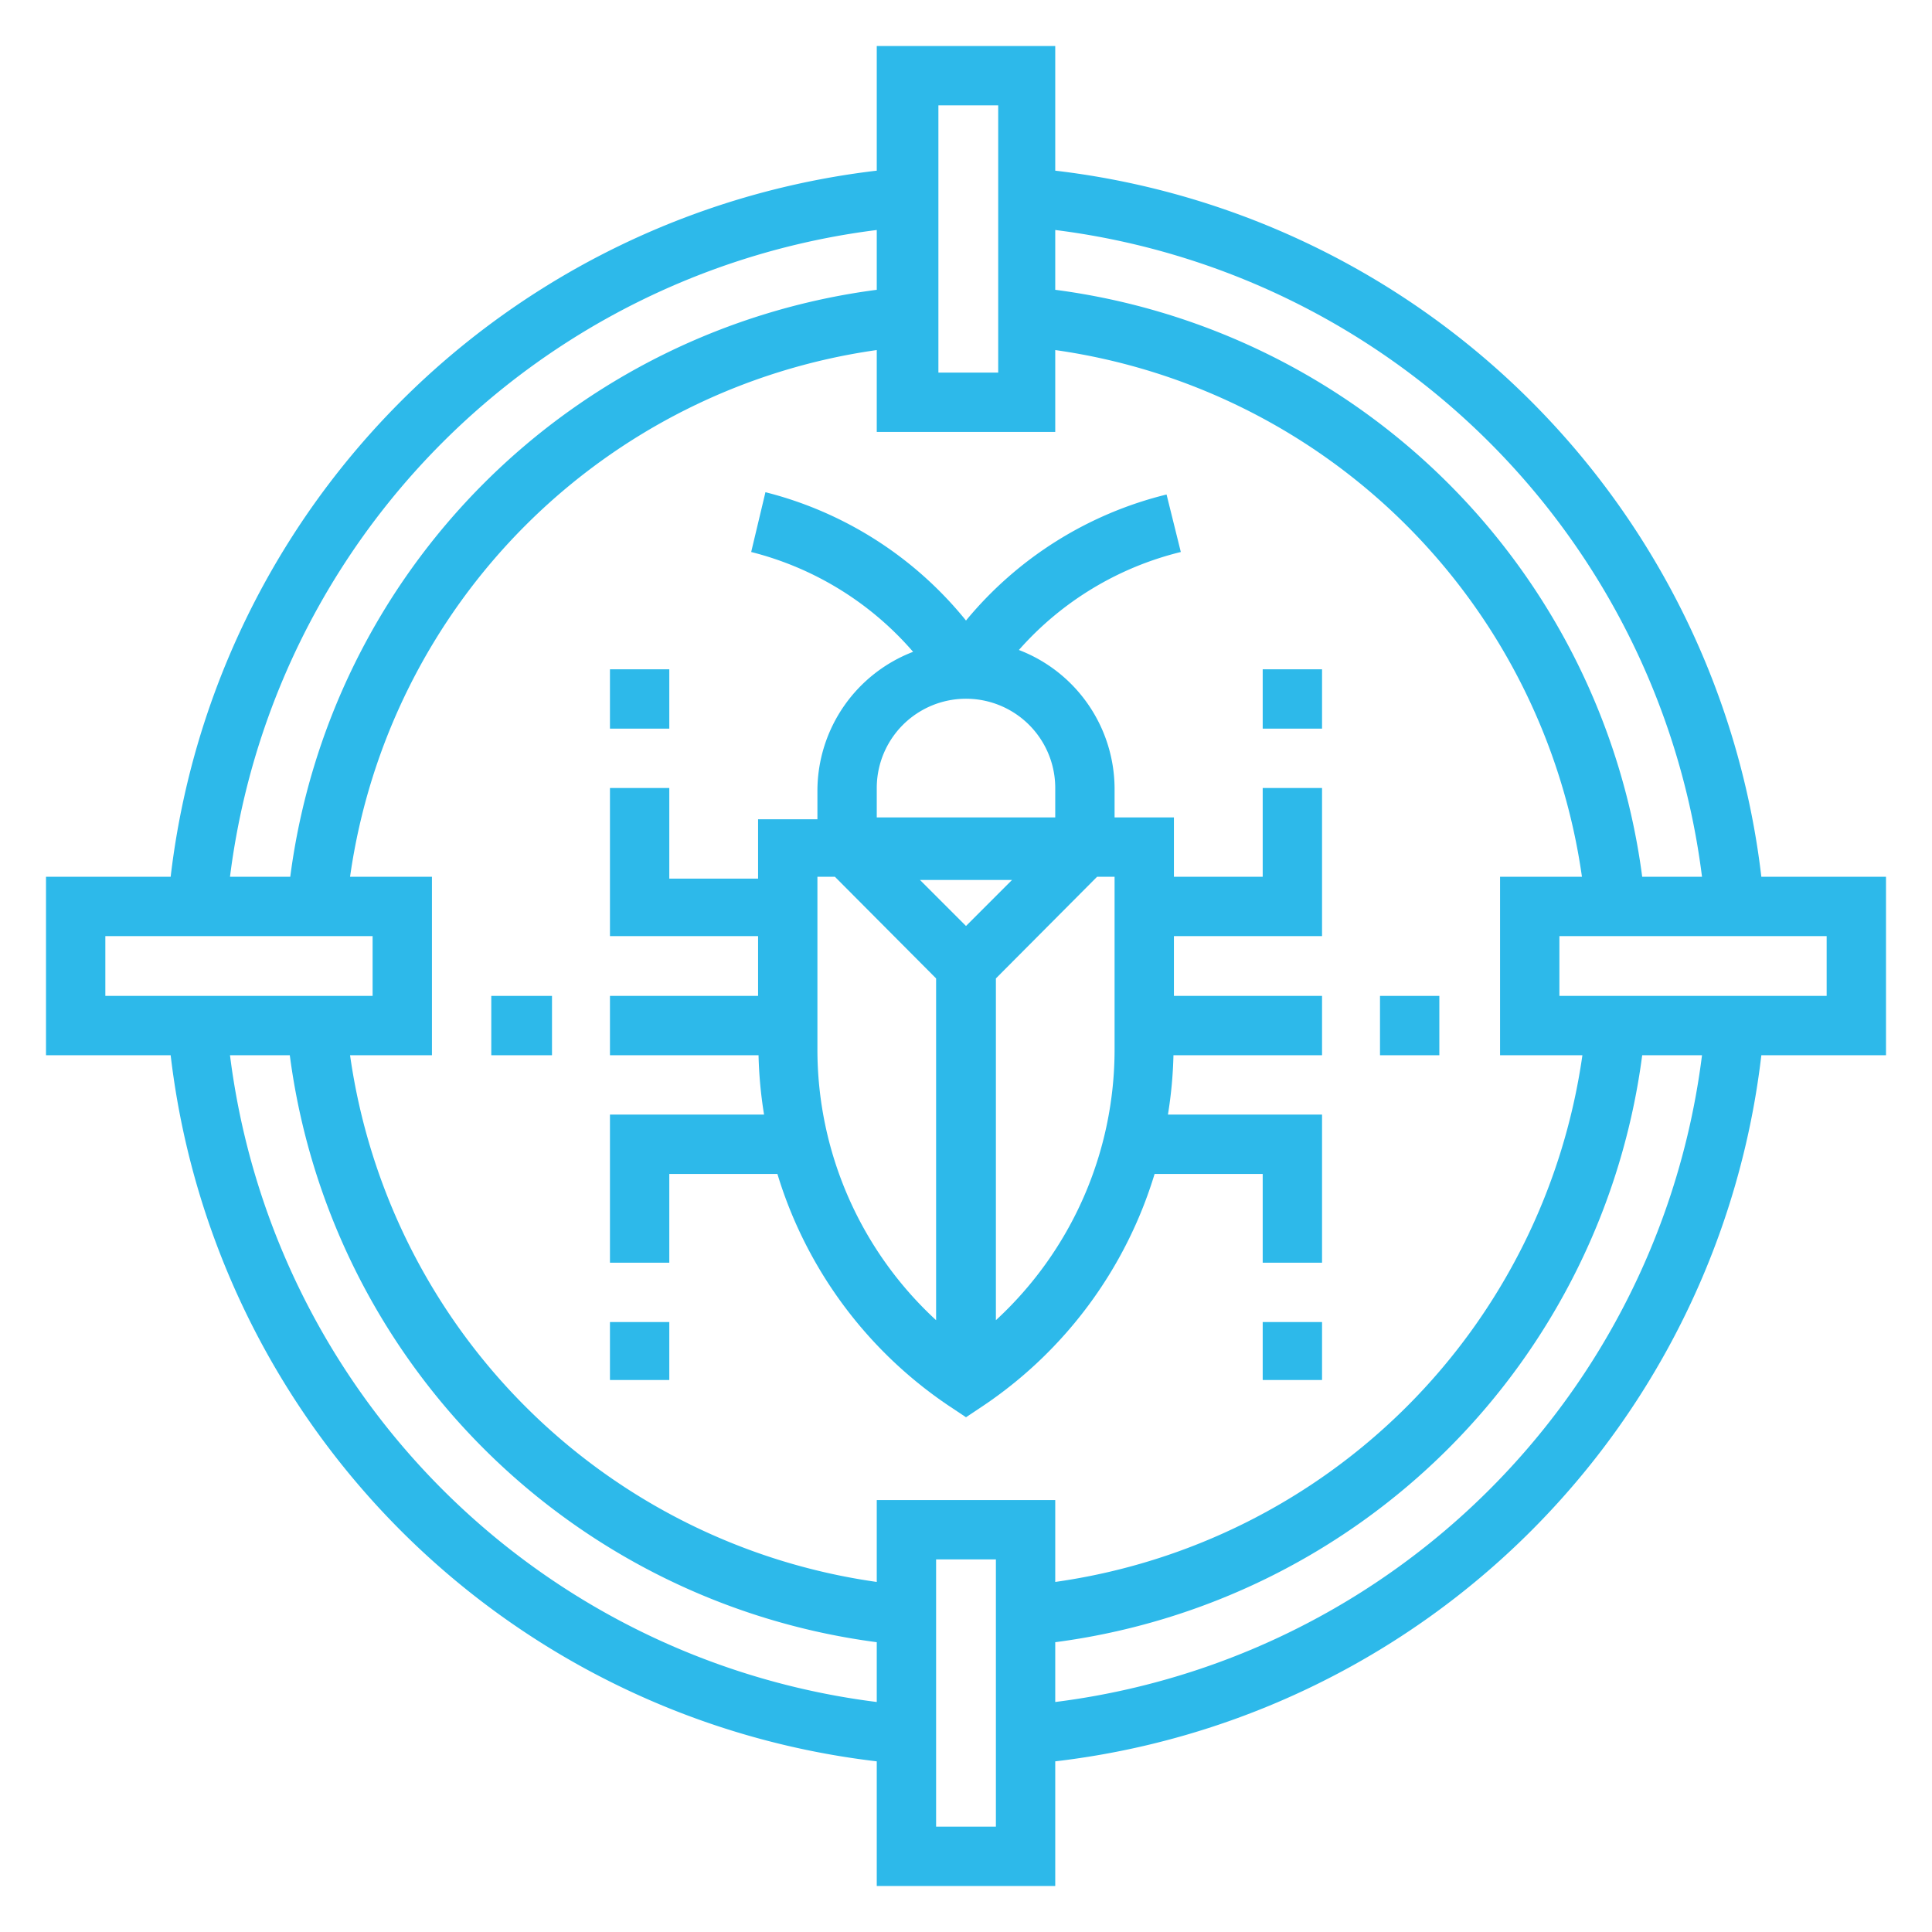
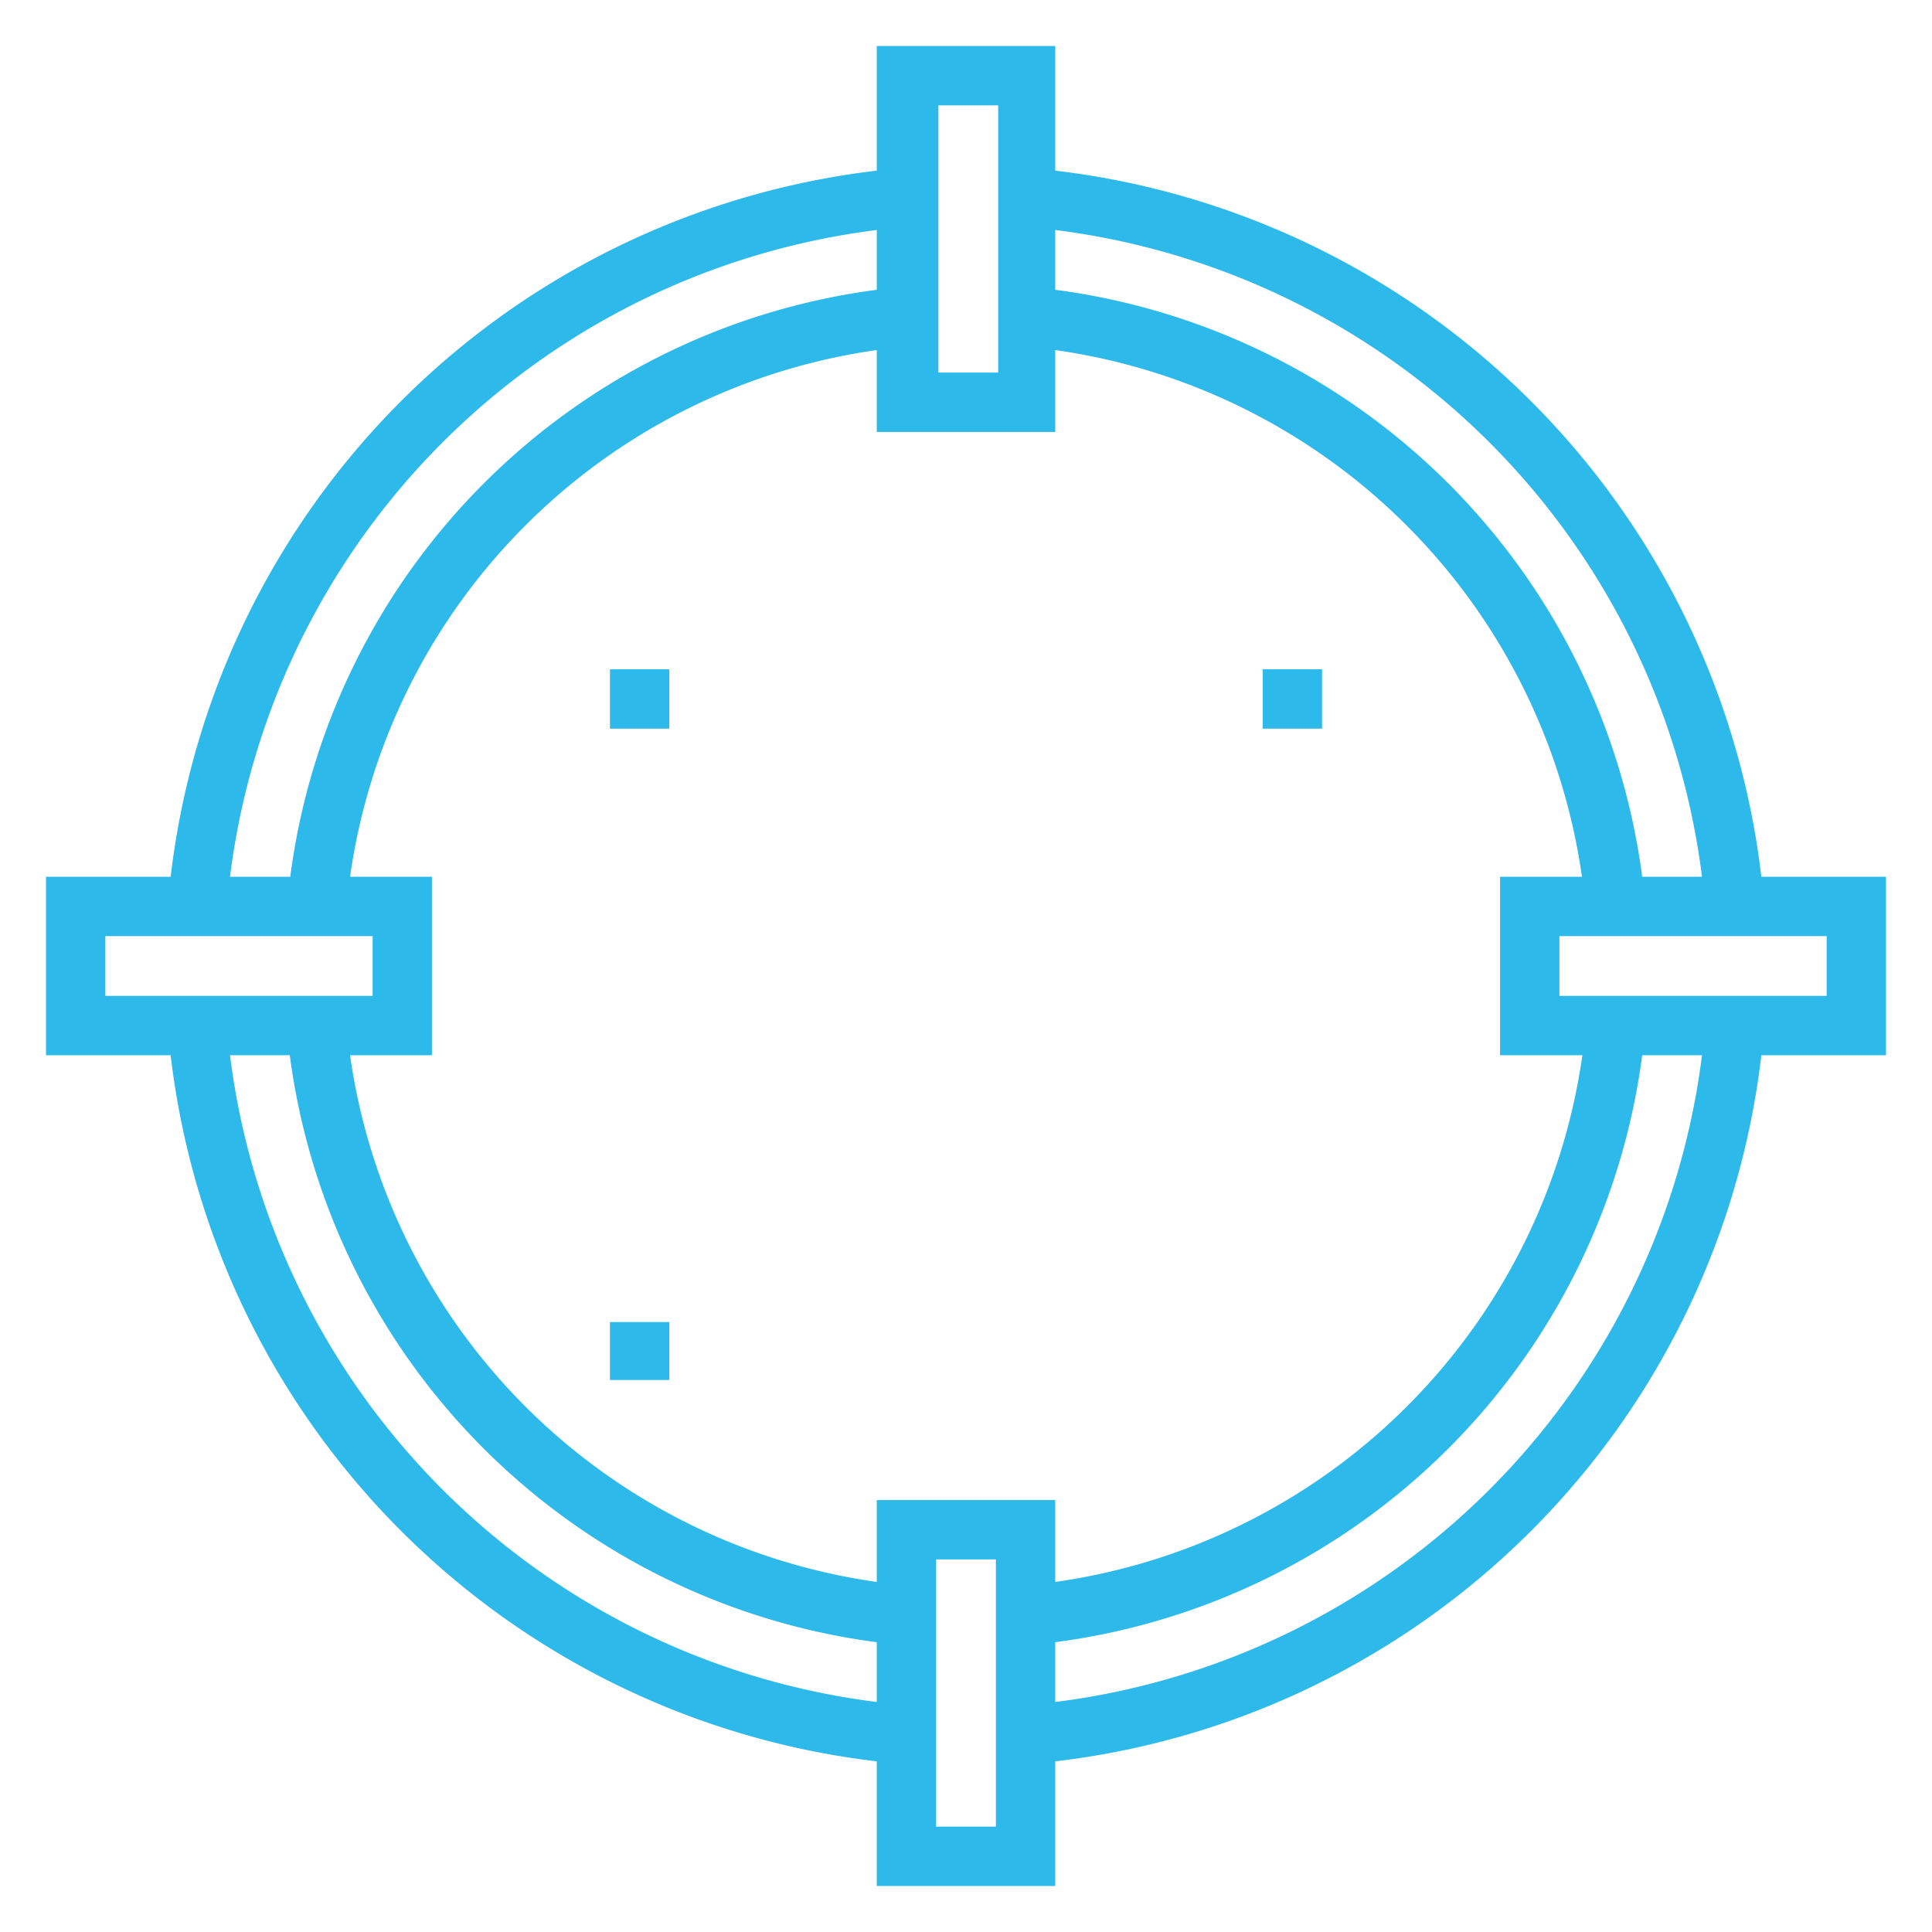
<svg xmlns="http://www.w3.org/2000/svg" width="42" height="42" viewBox="0 0 42 42">
  <defs>
    <style>.a{fill:none;}.b{fill:#2db9ea;}</style>
  </defs>
  <rect class="a" width="42" height="42" />
  <path class="b" d="M41,19.06H38.29A17.51,17.51,0,0,0,22.94,3.71V1H19.06V3.71A17.51,17.51,0,0,0,3.71,19.06H1v3.88H3.71A17.51,17.51,0,0,0,19.06,38.29V41h3.88V38.29A17.5,17.5,0,0,0,38.29,22.94H41Zm-4,0H35.7A14.81,14.81,0,0,0,22.94,6.3V5A16.2,16.2,0,0,1,37,19.06Zm-2.6,3.88A13.48,13.48,0,0,1,22.94,34.39V32.61H19.06v1.78A13.47,13.47,0,0,1,7.61,22.94H9.39V19.06H7.61A13.47,13.47,0,0,1,19.06,7.61V9.39h3.88V7.61A13.47,13.47,0,0,1,34.39,19.06H32.61v3.88ZM20.4,2.29h1.3V8.1H20.4ZM19.06,5V6.3A14.79,14.79,0,0,0,6.31,19.06H5A16.2,16.2,0,0,1,19.06,5ZM2.29,20.35H8.1v1.3H2.29ZM5,22.94H6.3A14.81,14.81,0,0,0,19.06,35.7V37A16.2,16.2,0,0,1,5,22.94ZM21.65,39.71h-1.3V33.9h1.3ZM22.94,37V35.7A14.81,14.81,0,0,0,35.7,22.94H37A16.2,16.2,0,0,1,22.94,37ZM39.71,21.65H33.9v-1.3h5.81Z" />
-   <path class="b" d="M27.45,19.06H25.52V17.77H24.23v-.64a3.24,3.24,0,0,0-2.08-3A6.87,6.87,0,0,1,25.67,12l-.31-1.25A8.18,8.18,0,0,0,21,13.49a8.18,8.18,0,0,0-4.36-2.79L16.33,12a6.87,6.87,0,0,1,3.52,2.17,3.24,3.24,0,0,0-2.08,3v.64H16.48V19.1H14.55V17.13H13.26v3.22h3.22v1.3H13.26v1.29h3.23a9.38,9.38,0,0,0,.12,1.29H13.26v3.22h1.29V25.52H16.9a9.34,9.34,0,0,0,3.74,5.05l.36.24.36-.24a9.34,9.34,0,0,0,3.74-5.05h2.35v1.93h1.29V24.23H25.39a9.38,9.38,0,0,0,.12-1.29h3.23V21.65H25.52v-1.3h3.22V17.13H27.45Zm-8.39-1.93a1.94,1.94,0,1,1,3.88,0v.64H19.06Zm1.94,3-1-1h2ZM17.77,22.8V19.06h.38l2.2,2.21V28.7A8,8,0,0,1,17.77,22.8Zm6.46,0a8,8,0,0,1-2.58,5.9V21.27l2.2-2.21h.38Z" />
  <path class="b" d="M27.45,14.55h1.29v1.29H27.45Z" />
  <path class="b" d="M13.26,14.55h1.29v1.29H13.26Z" />
-   <path class="b" d="M10.68,21.65H12v1.29H10.68Z" />
  <path class="b" d="M13.26,28.74h1.29V30H13.26Z" />
-   <path class="b" d="M30,21.65h1.29v1.29H30Z" />
-   <path class="b" d="M27.45,28.74h1.29V30H27.45Z" />
</svg>